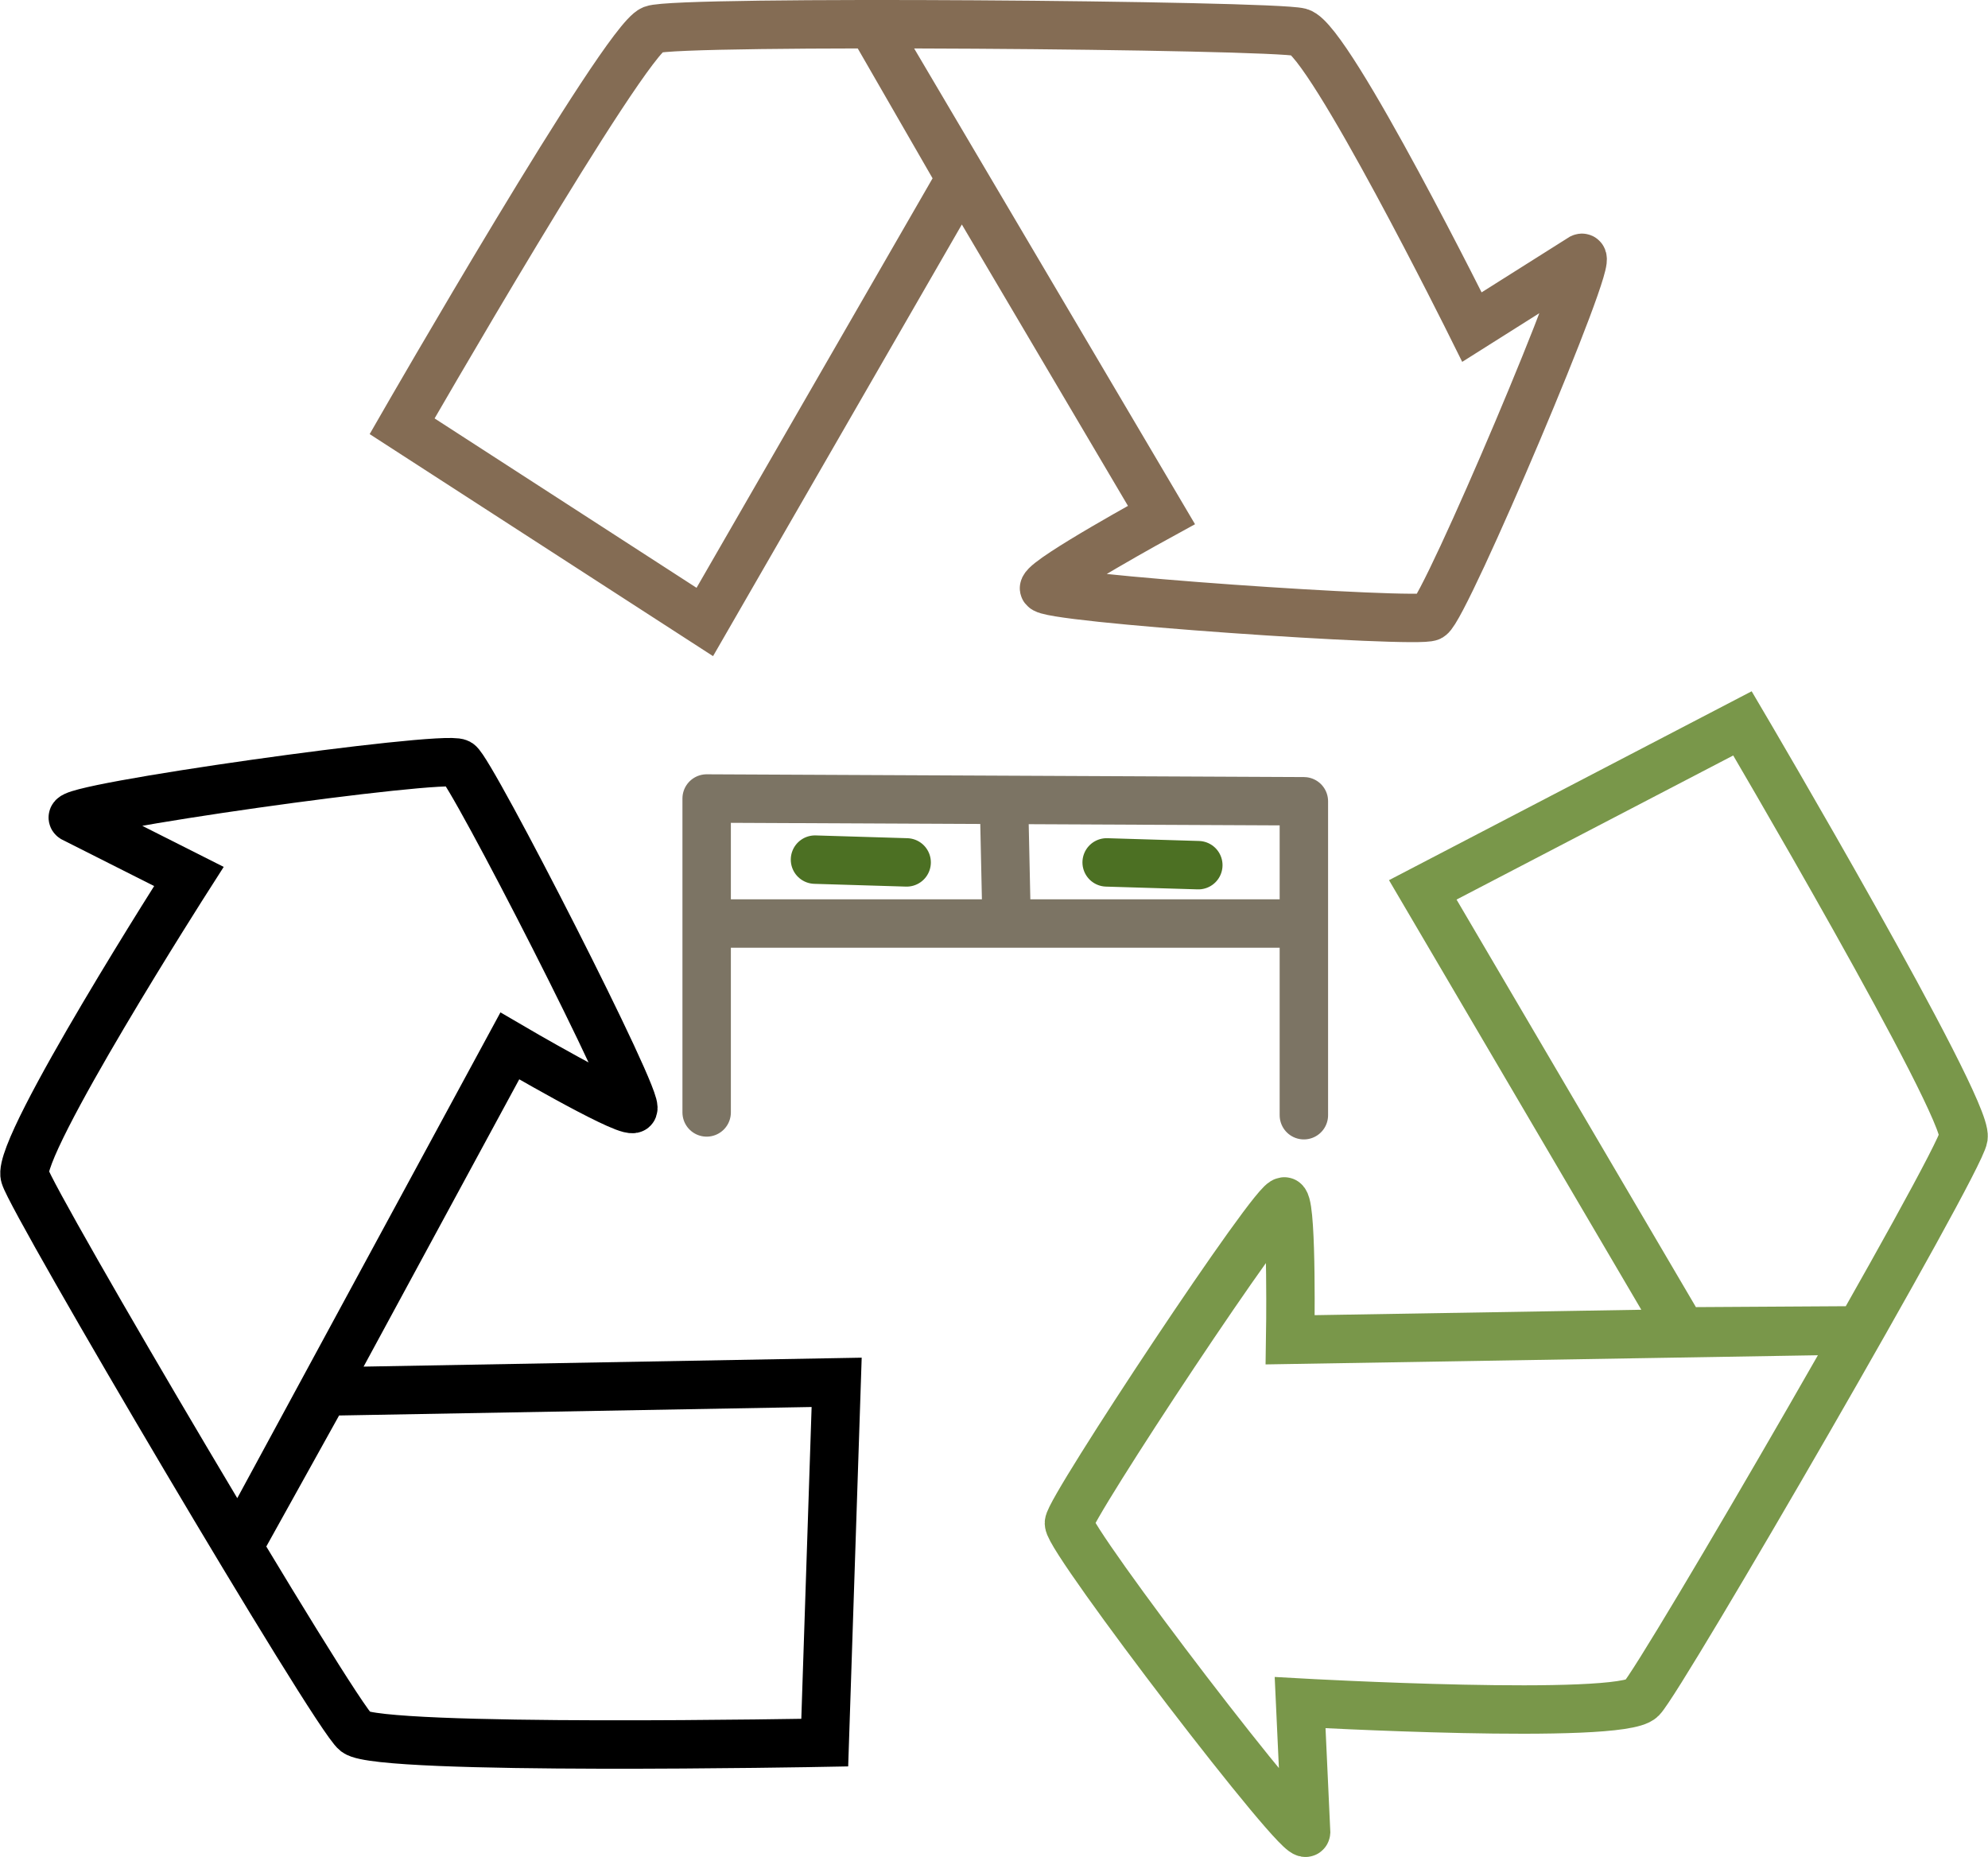
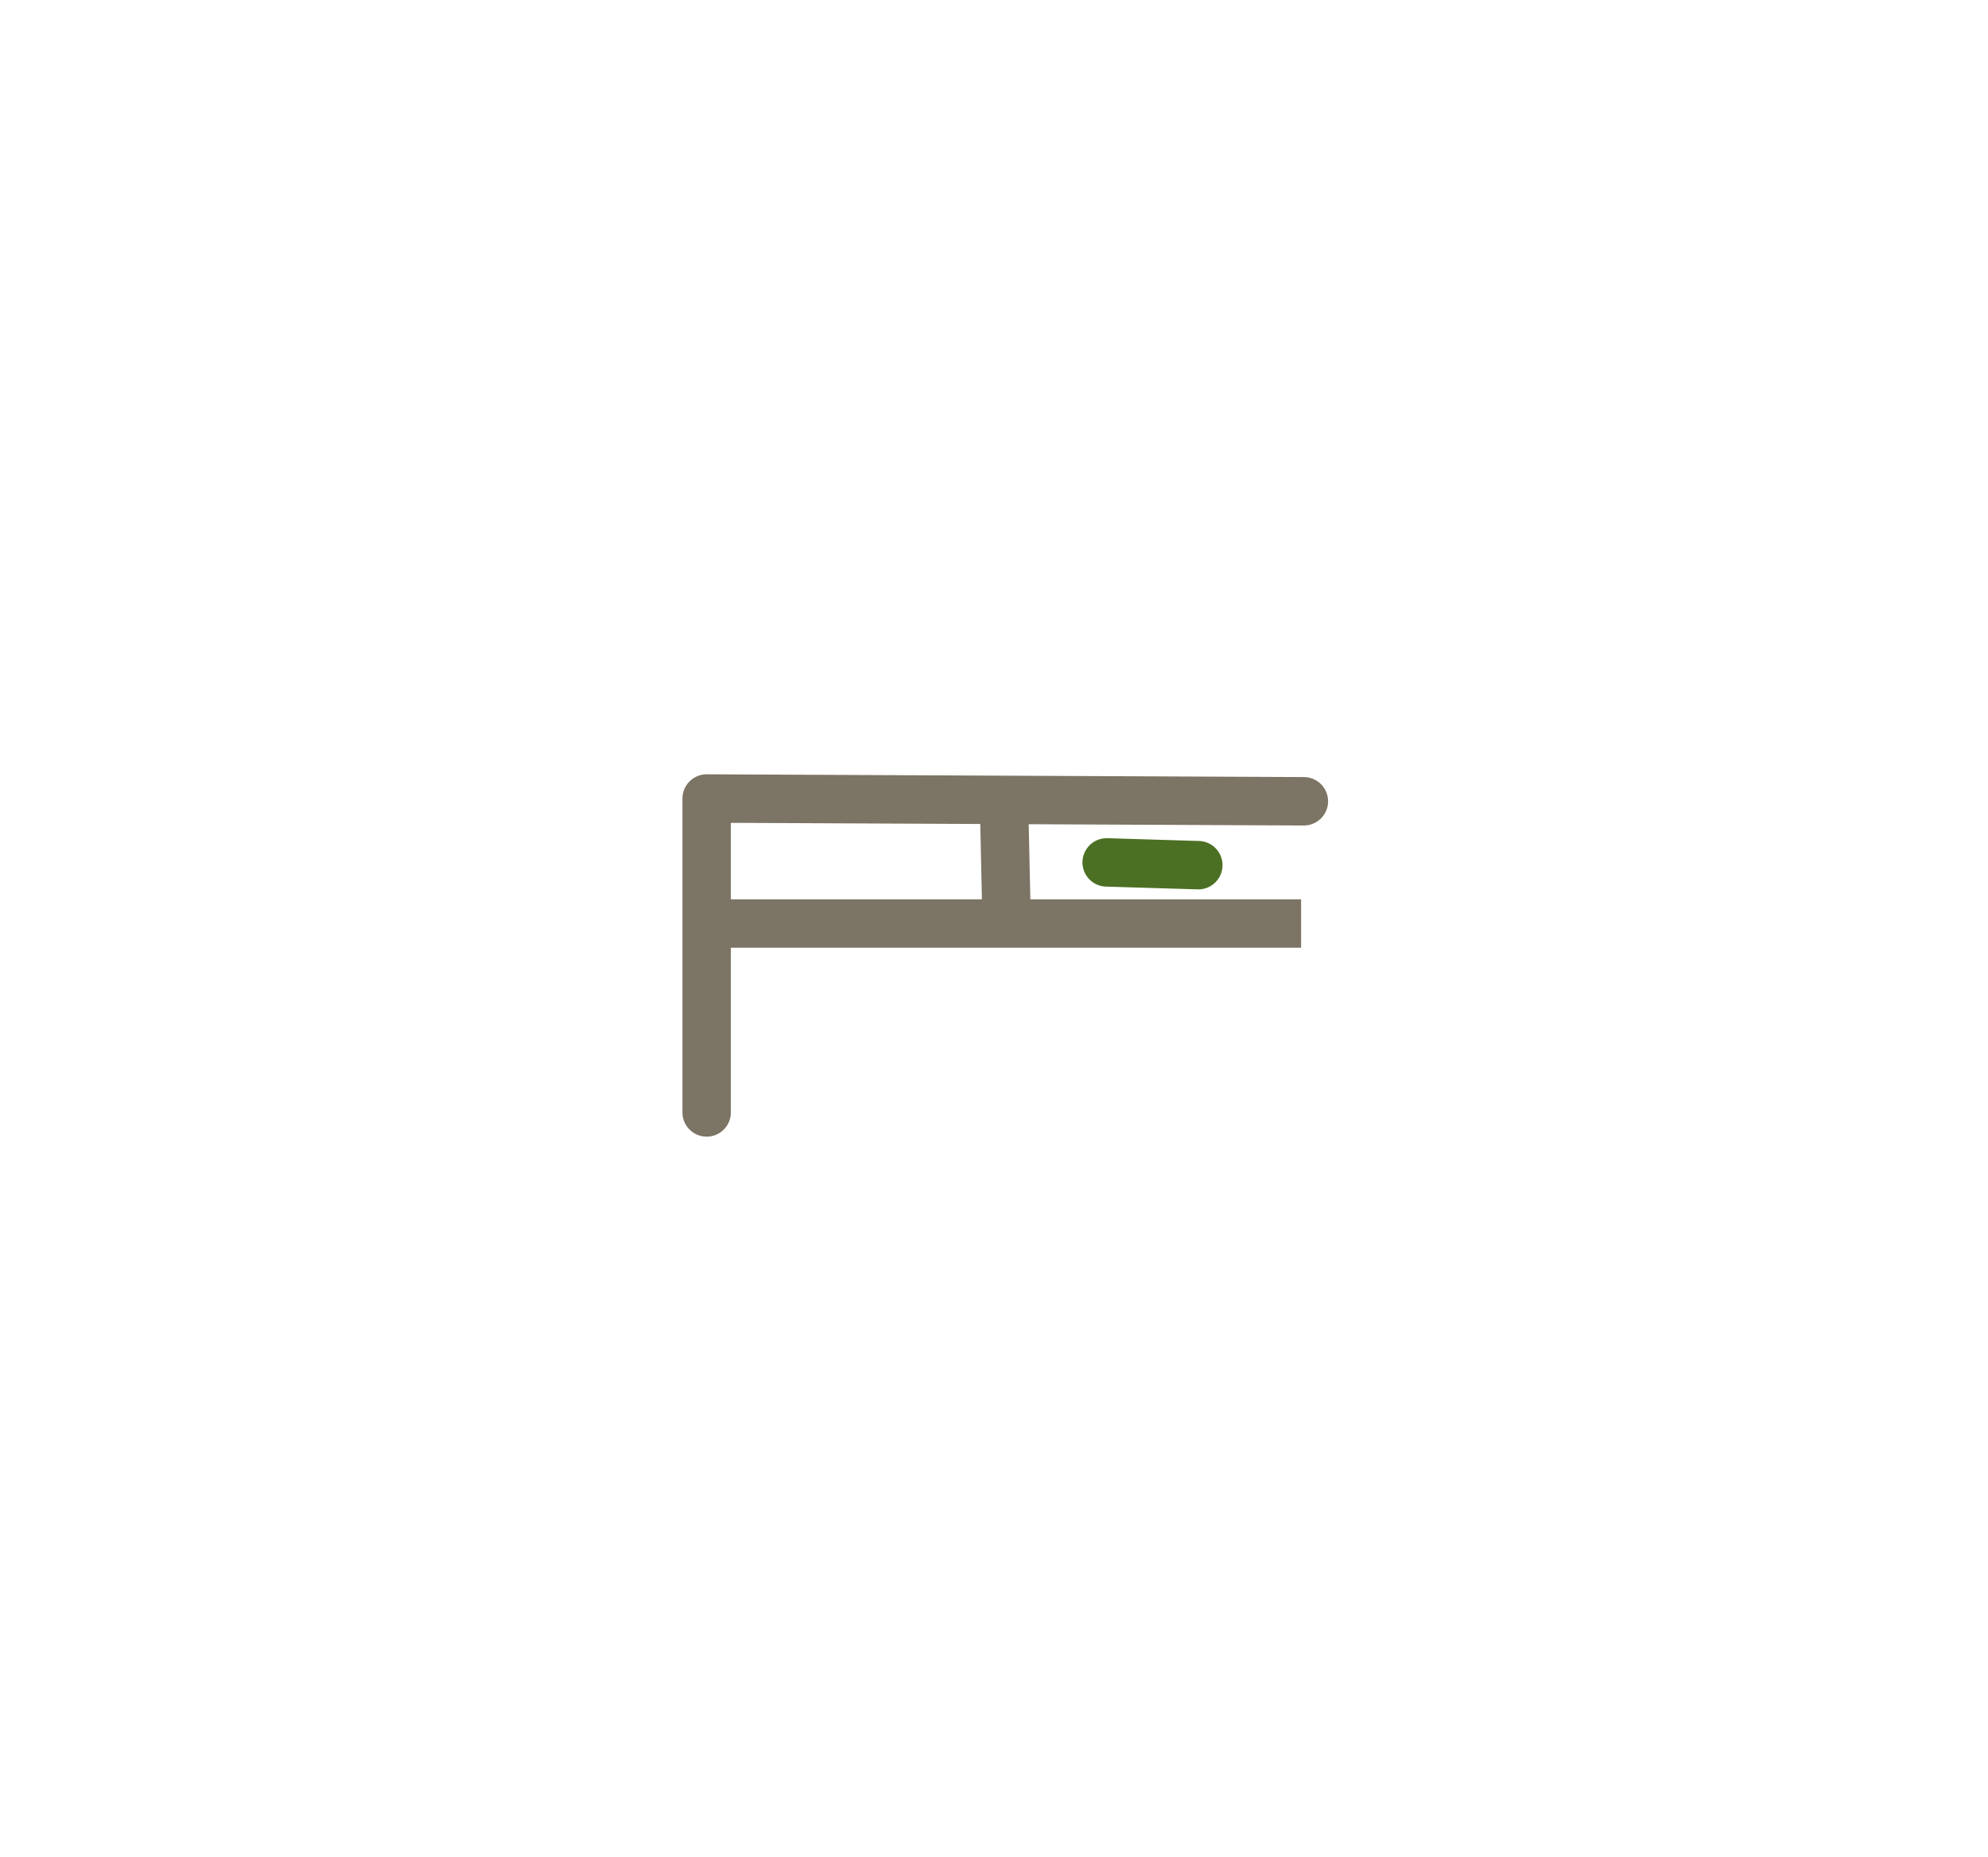
<svg xmlns="http://www.w3.org/2000/svg" xmlns:ns1="http://www.inkscape.org/namespaces/inkscape" xmlns:ns2="http://sodipodi.sourceforge.net/DTD/sodipodi-0.dtd" width="164.238mm" height="153.393mm" viewBox="0 0 164.238 153.393" version="1.1" id="svg914" ns1:version="1.1.1 (3bf5ae0d25, 2021-09-20)" ns2:docname="recyclage_meuble.svg">
  <ns2:namedview id="namedview916" pagecolor="#ffffff" bordercolor="#666666" borderopacity="1.0" ns1:pageshadow="2" ns1:pageopacity="0.0" ns1:pagecheckerboard="0" ns1:document-units="mm" showgrid="false" units="mm" fit-margin-top="0" fit-margin-left="0" fit-margin-right="0" fit-margin-bottom="0" objecttolerance="1" gridtolerance="1" guidetolerance="1" ns1:zoom="1.1529419" ns1:cx="294.89777" ns1:cy="310.07633" ns1:window-width="1680" ns1:window-height="987" ns1:window-x="-8" ns1:window-y="-8" ns1:window-maximized="1" ns1:current-layer="layer4" />
  <defs id="defs911">
    <clipPath id="clip0">
-       <rect x="1230" y="526" width="161" height="155" id="rect2" />
-     </clipPath>
+       </clipPath>
  </defs>
  <g ns1:groupmode="layer" id="layer4" ns1:label="illus" transform="translate(-1.057,-0.36)">
-     <path style="fill:none;stroke:#846c54;stroke-width:4;stroke-linecap:butt;stroke-linejoin:miter;stroke-miterlimit:4;stroke-dasharray:none;stroke-opacity:1" d="m 34.277,35.57 c 0,0 18.299,-31.827 20.695,-32.768 2.031,-0.798 51.177,-0.387 53.463,0.216 2.458,0.648 14.228,24.36 14.228,24.36 l 9.054,-5.713 c 1.283,-0.599 -11.228,28.885 -12.503,29.642 -0.969,0.575 -32.212,-1.541 -31.905,-2.371 0.339,-0.921 9.701,-6.036 9.701,-6.036 L 73.081,2.371 80.41,15.09 59.284,51.739 Z" id="path999" ns2:nodetypes="cssccssccccc" ns1:transform-center-x="-0.54150625" ns1:transform-center-y="-53.011966" />
-     <path style="fill:none;stroke:#79974a;stroke-width:4;stroke-linecap:butt;stroke-linejoin:miter;stroke-miterlimit:4;stroke-dasharray:none;stroke-opacity:1" d="m 145.01,60.114 c 0,0 18.63,31.634 18.265,34.182 -0.31,2.16 -24.947,44.686 -26.601,46.376 -1.778,1.817 -28.209,0.335 -28.209,0.335 l 0.494,10.694 c -0.113,1.412 -19.567,-24.033 -19.594,-25.516 -0.021,-1.127 17.254,-27.245 17.825,-26.568 0.633,0.75 0.455,11.417 0.455,11.417 l 47.059,-0.781 -14.68,0.089 -21.425,-36.474 z" id="path6496" ns2:nodetypes="cssccssccccc" ns1:transform-center-x="-43.819652" ns1:transform-center-y="25.874912" />
-     <path style="fill:none;stroke:#000000;stroke-width:4;stroke-linecap:butt;stroke-linejoin:miter;stroke-miterlimit:4;stroke-dasharray:none;stroke-opacity:1" d="m 69.193,144.311 c 0,0 -36.705,0.701 -38.746,-0.869 C 28.717,142.111 3.764,99.77 3.103,97.499 2.393,95.058 16.66,72.759 16.66,72.759 L 7.101,67.939 C 5.926,67.147 37.644,62.691 38.949,63.395 39.941,63.93 54.214,91.802 53.345,91.967 52.38,92.15 43.175,86.759 43.175,86.759 l -22.422,41.381 7.129,-12.832 42.295,-0.759 z" id="path6498" ns2:nodetypes="cssccssccccc" ns1:transform-center-x="45.874471" ns1:transform-center-y="23.831952" />
-     <path style="fill:none;stroke:#7c7464;stroke-width:4;stroke-linecap:round;stroke-linejoin:round;stroke-miterlimit:4;stroke-dasharray:none;stroke-opacity:1" d="M 59.437,92.253 V 66.321 l 49.339,0.229 v 25.932" id="path11901" />
+     <path style="fill:none;stroke:#7c7464;stroke-width:4;stroke-linecap:round;stroke-linejoin:round;stroke-miterlimit:4;stroke-dasharray:none;stroke-opacity:1" d="M 59.437,92.253 V 66.321 l 49.339,0.229 " id="path11901" />
    <path style="fill:none;stroke:#7c7464;stroke-width:4;stroke-linecap:butt;stroke-linejoin:miter;stroke-miterlimit:4;stroke-dasharray:none;stroke-opacity:1" d="M 59.207,76.648 H 108.547" id="path11903" />
    <path style="fill:none;stroke:#7c7464;stroke-width:4;stroke-linecap:butt;stroke-linejoin:miter;stroke-miterlimit:4;stroke-dasharray:none;stroke-opacity:1" d="m 83.992,66.092 0.229,10.556" id="path11905" />
-     <path style="fill:none;stroke:#4c7023;stroke-width:4;stroke-linecap:round;stroke-linejoin:miter;stroke-miterlimit:4;stroke-dasharray:none;stroke-opacity:1" d="m 68.387,71.37 7.573,0.229" id="path11907" />
    <path style="fill:none;stroke:#4c7023;stroke-width:4;stroke-linecap:round;stroke-linejoin:miter;stroke-miterlimit:4;stroke-dasharray:none;stroke-opacity:1" d="m 92.483,71.599 7.573,0.229" id="path11942" />
  </g>
</svg>